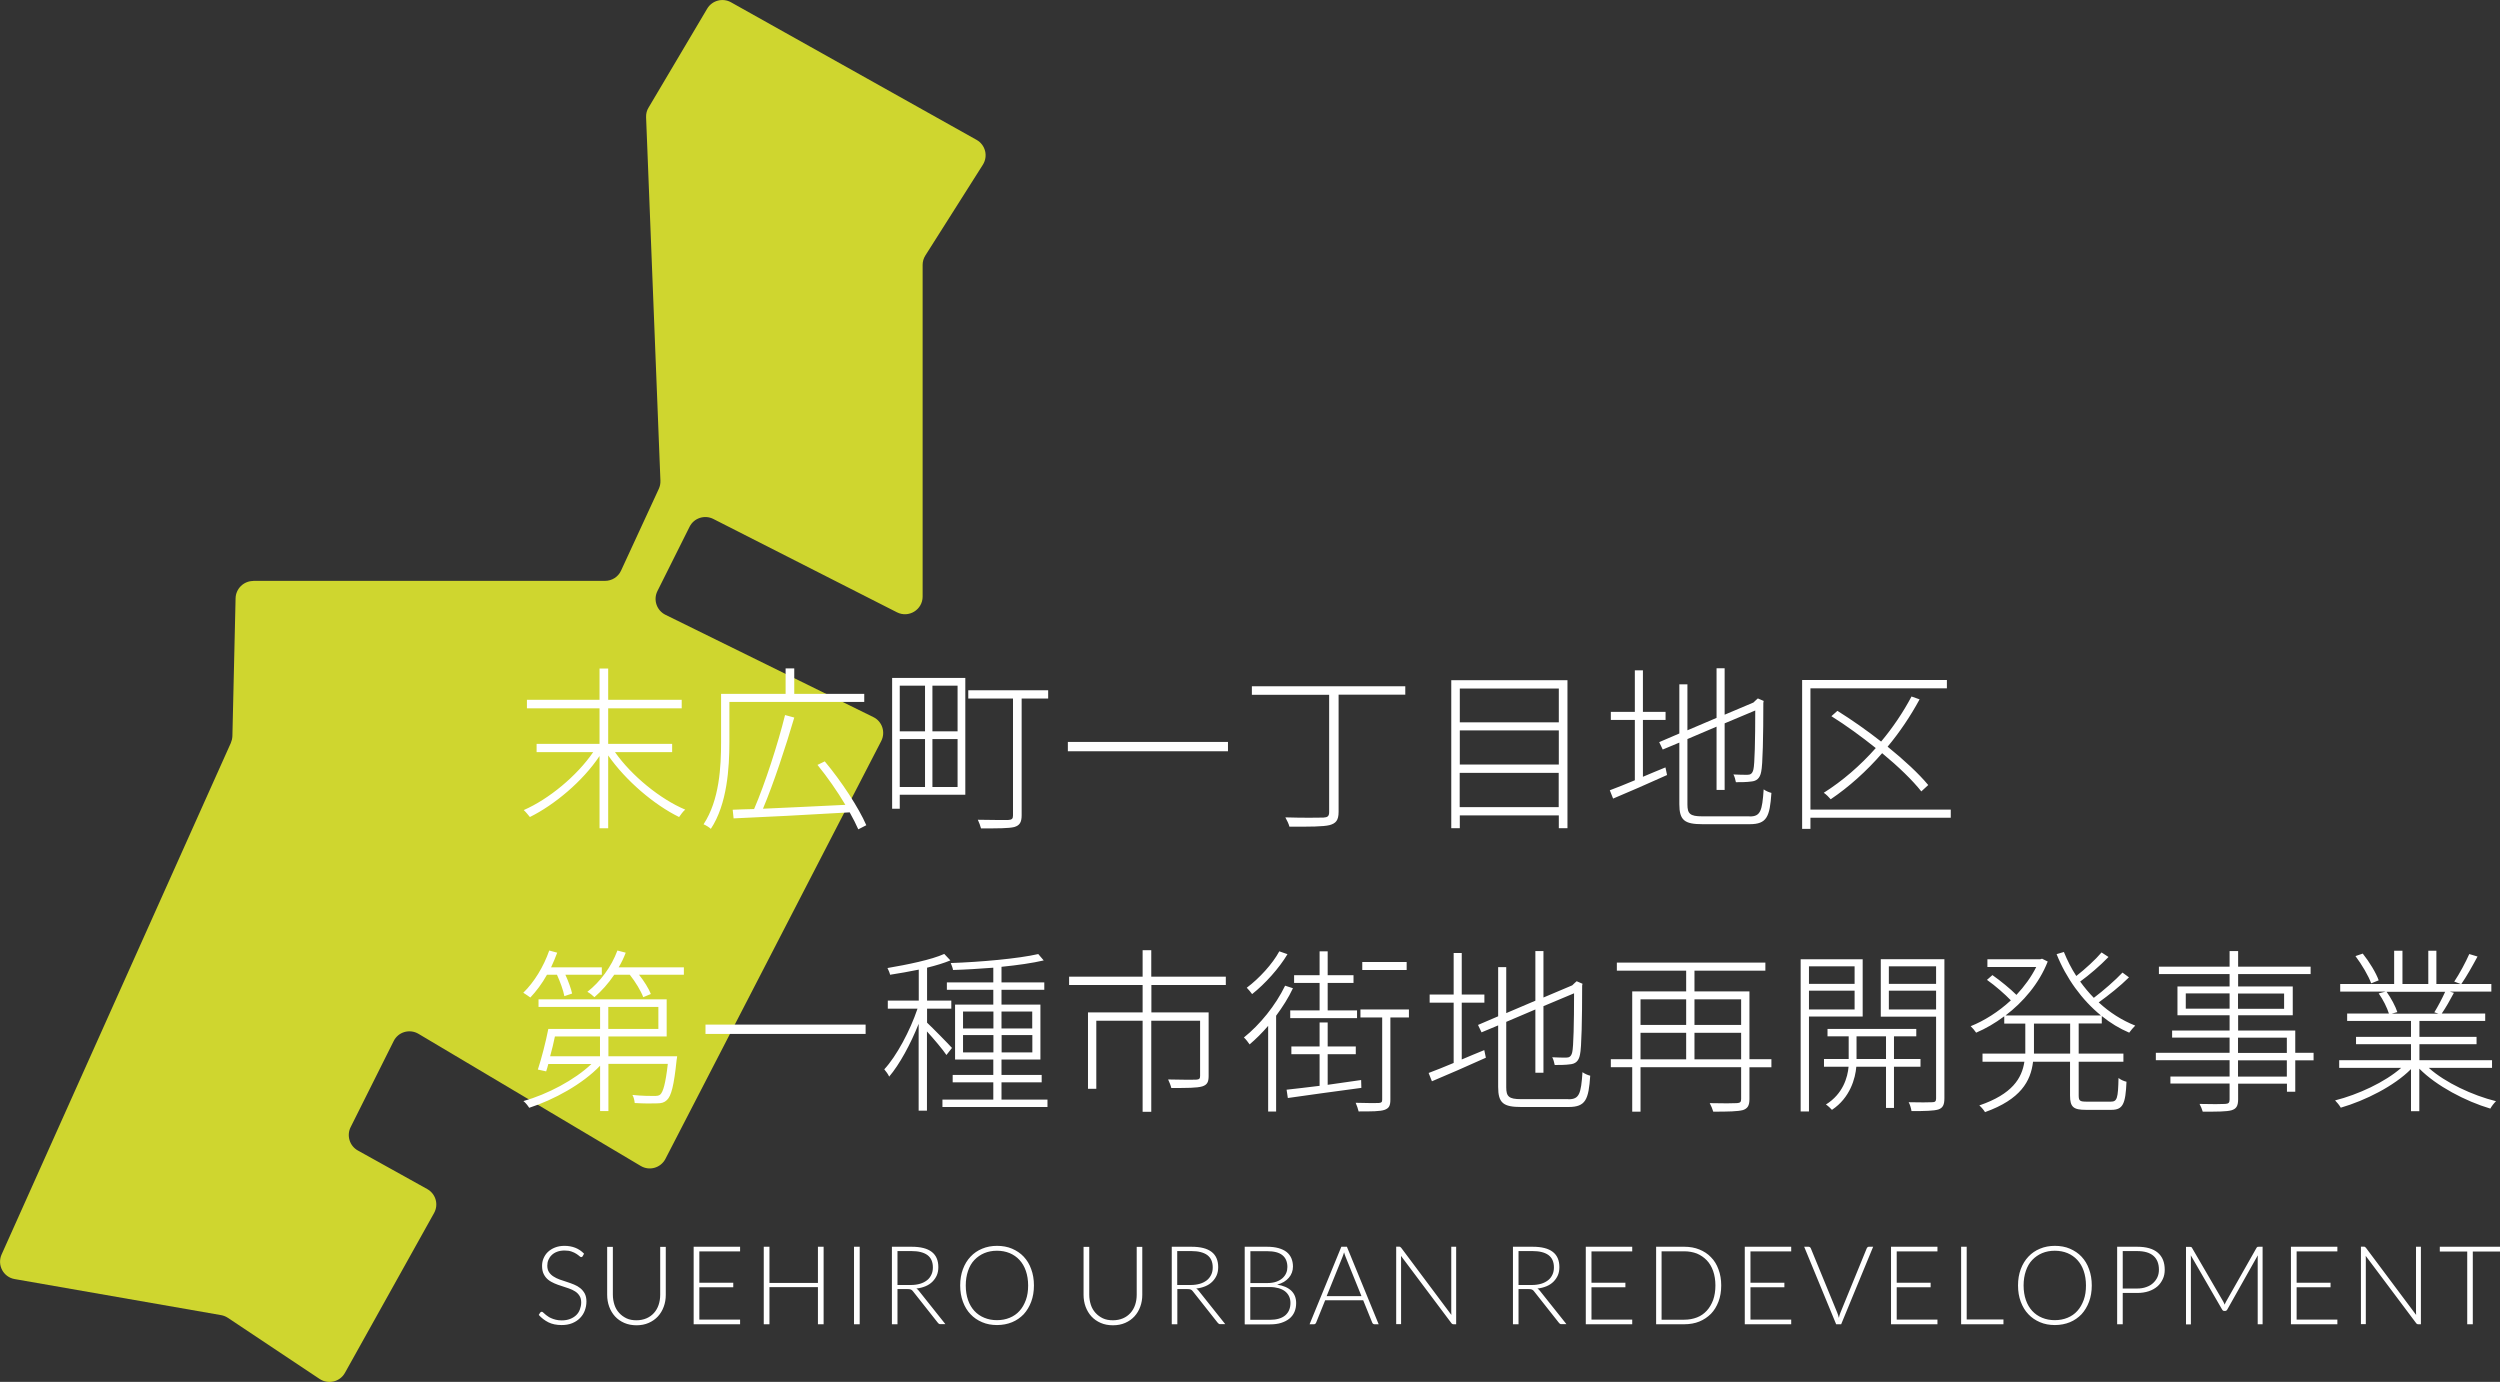
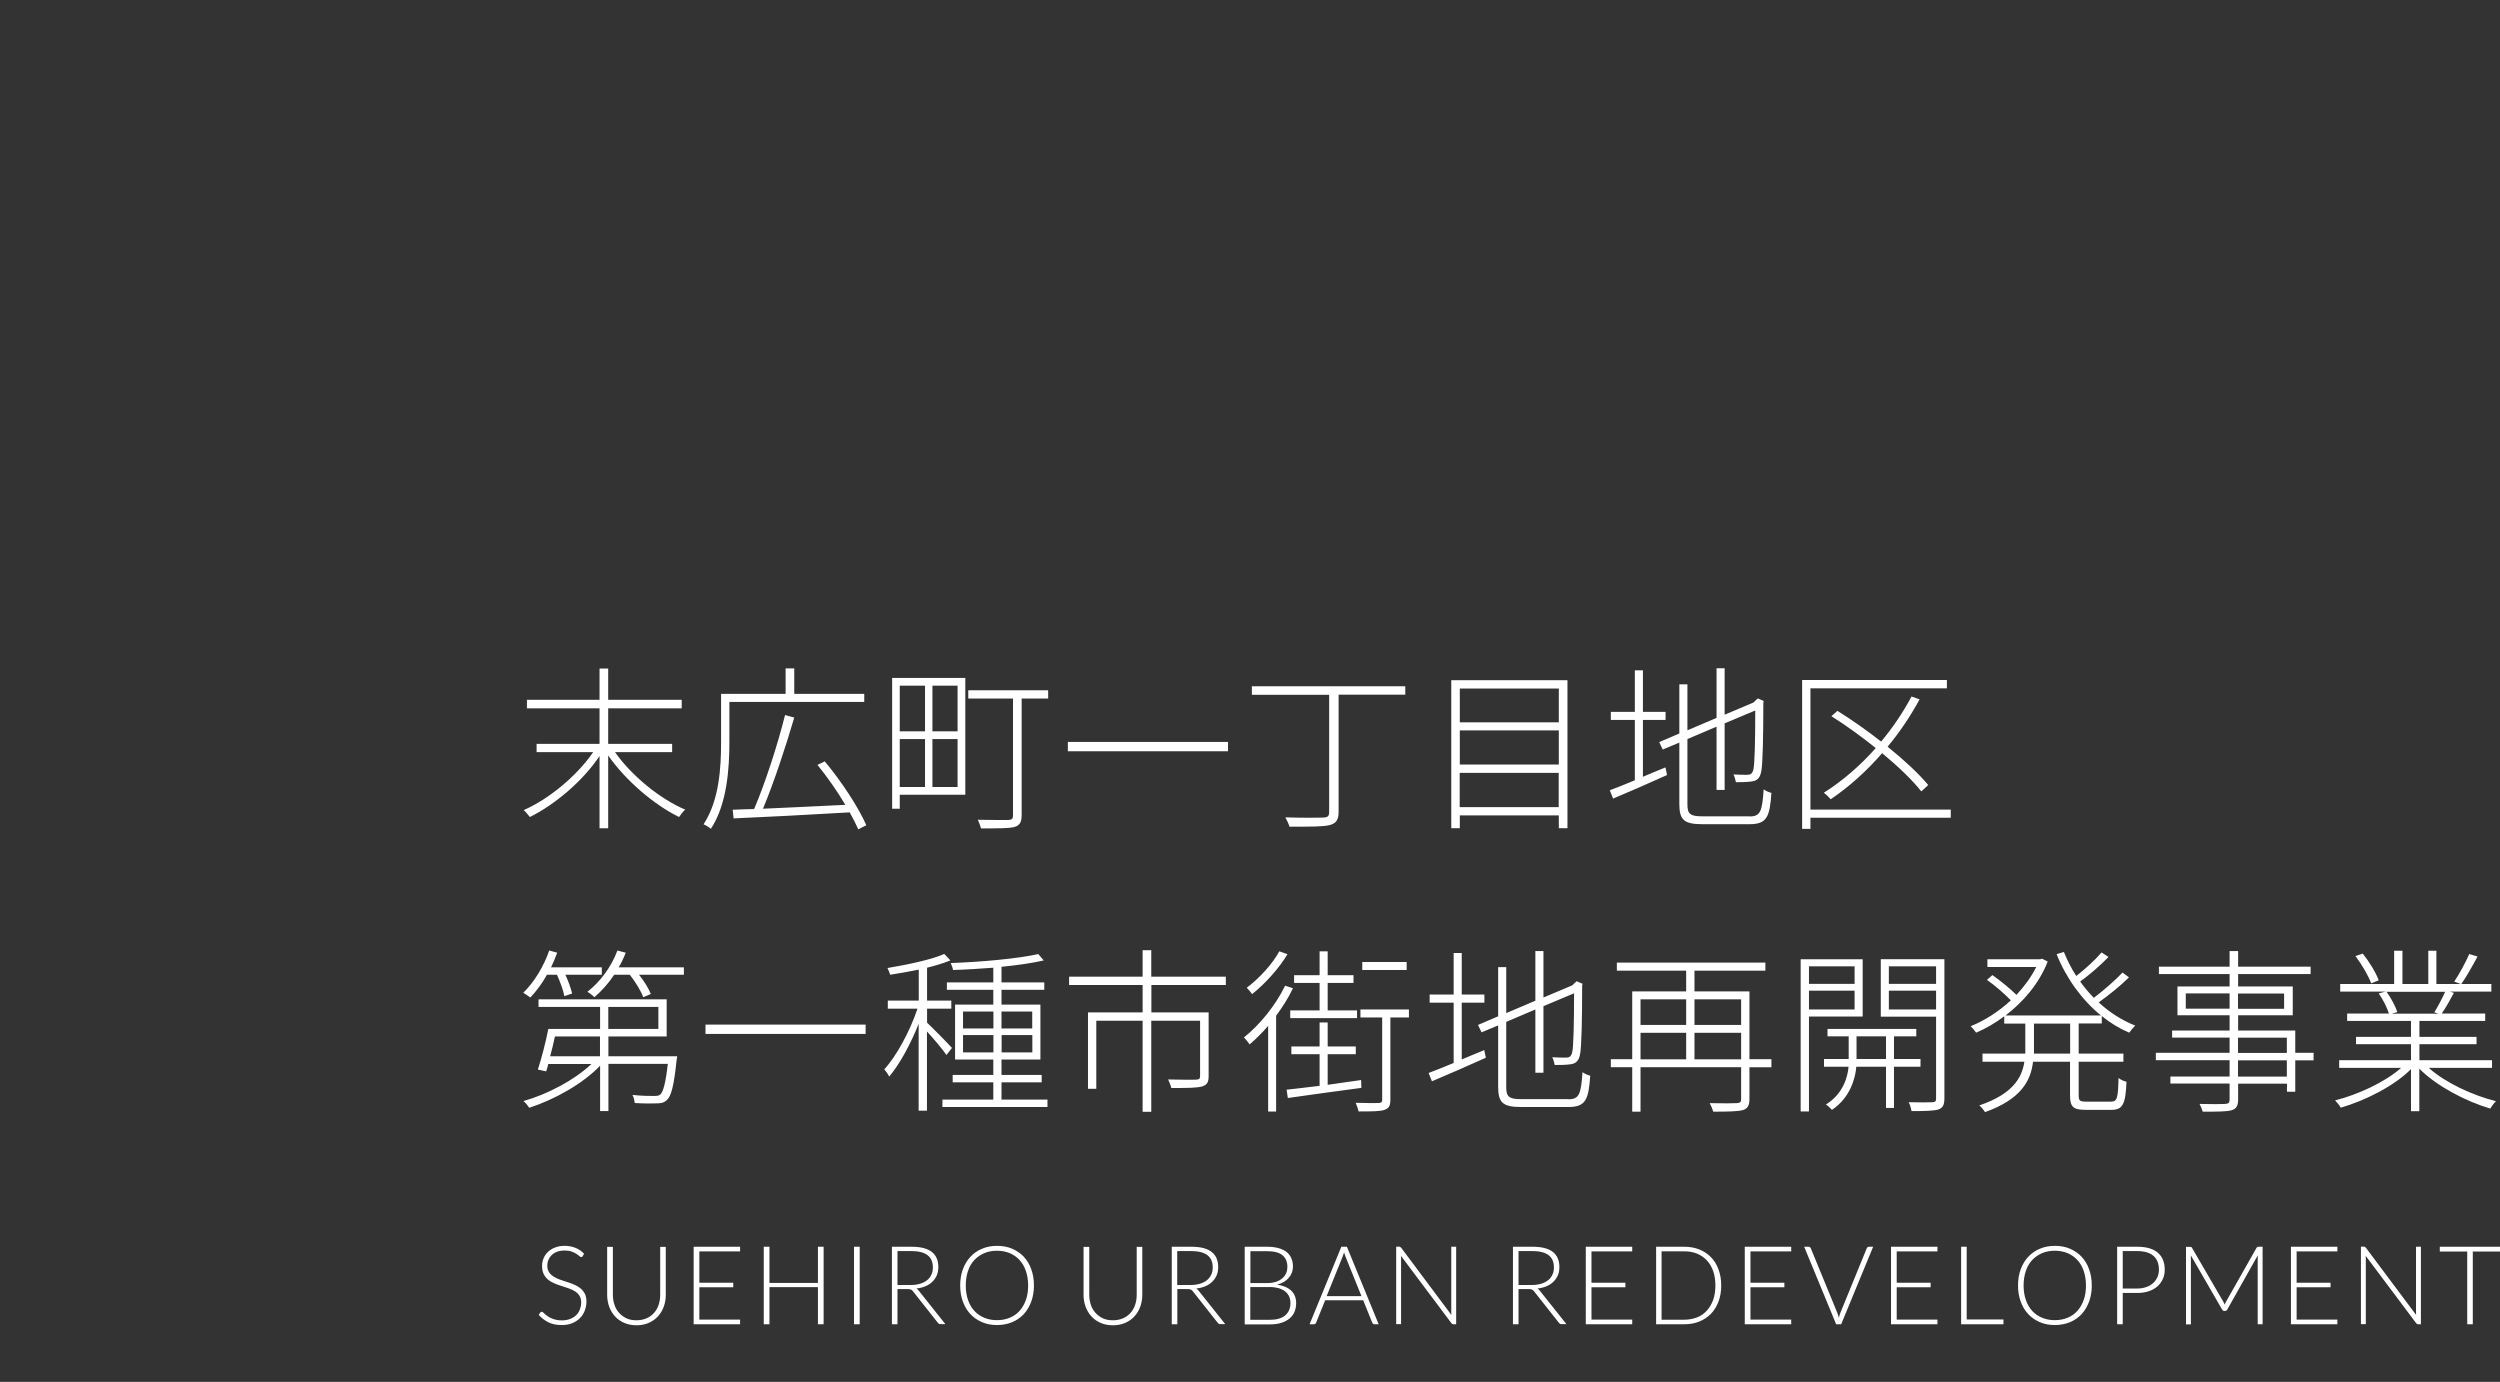
<svg xmlns="http://www.w3.org/2000/svg" id="_レイヤー_2" viewBox="0 0 219.67 121.42">
  <rect x="0" y="0" width="219.67" height="121.42" fill="#333333" stroke="none" />
  <defs>
    <style>.cls-1{fill:#cfd62f;}.cls-2{fill:#fff;}</style>
  </defs>
  <g id="_レイヤー_4">
-     <path class="cls-1" d="M22.25,51.04h30.91c.61,0,1.16-.35,1.41-.9l3.32-7.19c.1-.22.15-.47.14-.71l-1.26-31.94c-.01-.3.06-.6.22-.85L62.14.76c.43-.72,1.36-.97,2.09-.56l21.58,12.09c.78.44,1.03,1.43.55,2.19l-5.05,7.97c-.16.25-.24.54-.24.83v29.14c0,1.16-1.23,1.91-2.26,1.38l-16.13-8.2c-.77-.39-1.71-.08-2.09.69l-2.82,5.64c-.39.77-.07,1.71.7,2.09l18.27,8.99c.78.38,1.09,1.33.69,2.11l-18.96,36.71c-.41.79-1.4,1.08-2.17.62l-19.53-11.61c-.78-.46-1.78-.17-2.18.64l-3.78,7.56c-.37.74-.09,1.65.63,2.05l6.1,3.39c.75.42,1.02,1.36.6,2.11l-7.83,14.04c-.44.79-1.46,1.04-2.22.54l-8.06-5.37c-.18-.12-.38-.2-.59-.24l-18.15-3.17c-1-.17-1.56-1.24-1.15-2.16l20.14-44.94c.08-.19.13-.39.14-.6l.28-12.12c.02-.84.71-1.52,1.55-1.52Z" />
    <path class="cls-2" d="M54.04,66.09c1.46,2.08,3.98,4.13,6.17,5.05-.19.15-.4.45-.54.65-2.19-1.07-4.69-3.2-6.23-5.41v6.4h-.76v-6.35c-1.49,2.24-3.98,4.3-6.12,5.36-.14-.17-.36-.45-.54-.61,2.2-.96,4.67-3,6.1-5.09h-4.97v-.73h5.53v-3.12h-6.38v-.75h6.38v-2.75h.76v2.75h6.46v.75h-6.46v3.12h5.62v.73h-5.02ZM64.09,61.68v3.51c0,2.27-.19,5.47-1.63,7.64-.12-.12-.45-.33-.64-.4,1.4-2.13,1.54-5.06,1.54-7.24v-4.22h5.67v-2.24h.76v2.24h6.15v.71h-11.85ZM75.41,72.86c-.19-.43-.44-.93-.75-1.48-3.71.22-7.63.42-10.2.53l-.08-.76c.56-.02,1.2-.05,1.88-.06.95-2.19,2.1-5.75,2.72-8.26l.81.22c-.73,2.5-1.82,5.81-2.75,8.01,2.14-.09,4.72-.22,7.24-.34-.7-1.18-1.6-2.47-2.45-3.51l.64-.31c1.46,1.74,3,4.1,3.65,5.61l-.7.36ZM84.82,69.83h-5.76v1.23h-.67v-11.49h6.43v10.27ZM79.06,60.25v4.01h2.22v-4.01h-2.22ZM79.06,69.15h2.22v-4.21h-2.22v4.21ZM84.14,60.25h-2.21v4.01h2.21v-4.01ZM84.14,69.15v-4.21h-2.21v4.21h2.21ZM92.1,61.38h-2.33v10.25c0,.62-.17.9-.65,1.04-.48.12-1.43.12-2.92.12-.05-.2-.17-.53-.28-.76,1.24.03,2.36.02,2.67.02.33-.02.42-.11.42-.4v-10.27h-3.93v-.73h7.02v.73ZM107.9,65.19v.82h-14.07v-.82h14.07ZM123.49,61.04h-5.87v10.3c0,.75-.25,1.01-.79,1.16-.57.14-1.66.14-3.53.14-.06-.25-.22-.57-.36-.82,1.57.05,2.94.03,3.34.02.37-.02.51-.12.51-.48v-10.31h-6.79v-.75h13.48v.75ZM137.73,59.77v13h-.76v-1.12h-8.7v1.12h-.75v-13h10.2ZM128.27,60.5v2.97h8.7v-2.97h-8.7ZM128.27,64.18v3h8.7v-3h-8.7ZM136.96,70.92v-3.01h-8.7v3.01h8.7ZM144.37,68.25c.64-.26,1.3-.56,1.97-.82l.14.67c-1.66.75-3.4,1.51-4.74,2.07l-.29-.73c.61-.23,1.37-.53,2.2-.88v-5.3h-2.11v-.71h2.11v-3.65h.71v3.65h1.99v.71h-1.99v5ZM153.74,71.74c.95,0,1.1-.47,1.23-2.38.19.14.47.26.68.31-.14,2.1-.4,2.75-1.91,2.75h-4.15c-1.57,0-2.03-.34-2.03-1.76v-5.41l-1.46.61-.31-.65,1.77-.76v-4.32h.71v4.04l2.56-1.09v-4.36h.71v4.08l2.53-1.07.23-.22.16-.14.51.22-.03.17c0,2.87-.05,5.48-.19,6.06-.11.59-.42.81-.87.85-.39.06-.98.06-1.35.06-.05-.22-.11-.5-.22-.68.43.03,1.03.03,1.23.03.25,0,.44-.08.53-.48.11-.45.16-2.58.16-5.17l-2.69,1.13v5.85h-.71v-5.56l-2.56,1.09v5.75c0,.81.23,1.04,1.29,1.04h4.18ZM171.41,71.85h-12.33v.98h-.73v-13.08h12.72v.73h-11.99v10.66h12.33v.71ZM168.83,69.55c-.78-.99-2.02-2.19-3.45-3.37-1.37,1.58-2.92,2.97-4.52,4.05-.12-.15-.42-.45-.61-.57,1.63-1.03,3.2-2.38,4.57-3.93-1.26-1.01-2.61-1.99-3.9-2.8l.53-.47c1.26.79,2.59,1.72,3.84,2.7,1.03-1.23,1.94-2.58,2.67-3.96l.71.25c-.81,1.49-1.75,2.89-2.81,4.16,1.46,1.18,2.75,2.38,3.57,3.37l-.61.56ZM48.06,85.65c-.43.78-.95,1.46-1.46,2-.12-.09-.44-.31-.62-.42.96-.93,1.79-2.3,2.28-3.71l.7.19c-.16.43-.34.87-.54,1.29h4.46v.65h-3.2c.26.56.5,1.23.59,1.65l-.68.23c-.09-.5-.37-1.26-.65-1.88h-.87ZM59.5,92.81s-.02.23-.05.36c-.23,2.22-.47,3.14-.85,3.49-.23.22-.47.29-.87.29-.37.02-1.15.02-1.96-.03-.02-.22-.08-.51-.2-.71.82.09,1.62.09,1.88.09.28,0,.45-.02.56-.12.26-.23.47-.96.67-2.7h-5.22v4.15h-.73v-3.99c-1.54,1.62-4.07,3-6.23,3.7-.12-.19-.34-.47-.51-.59,2.1-.59,4.5-1.85,5.98-3.26h-3.79c-.06.23-.12.45-.19.65l-.73-.16c.31-.93.7-2.44.92-3.57h4.55v-1.93h-5.41v-.67h11.26v3.26h-5.12v1.74h6.04ZM48.76,91.07c-.12.57-.26,1.18-.42,1.74h4.38v-1.74h-3.96ZM60.09,85v.65h-3.94c.45.56.85,1.21,1.04,1.69l-.67.28c-.2-.54-.68-1.34-1.18-1.97h-1.37c-.51.76-1.12,1.44-1.74,1.97-.12-.12-.42-.37-.62-.47,1.12-.87,2.11-2.19,2.64-3.63l.73.19c-.17.45-.37.87-.62,1.29h5.73ZM53.45,90.41h4.4v-1.93h-4.4v1.93ZM76.06,90.03v.82h-14.07v-.82h14.07ZM83.16,92.7c-.28-.43-1.12-1.43-1.71-2.07v6.96h-.73v-7.63c-.7,1.77-1.69,3.59-2.59,4.64-.08-.19-.29-.48-.43-.64,1.07-1.15,2.27-3.39,2.92-5.33h-2.61v-.71h2.72v-2.72c-.84.17-1.72.33-2.52.45-.03-.17-.14-.4-.23-.59,1.76-.3,3.87-.73,4.99-1.24l.54.57c-.56.23-1.27.45-2.05.64v2.89h2.13v.71h-2.13v1.23c.45.42,1.86,1.85,2.19,2.22l-.48.61ZM92.04,96.62v.65h-9.23v-.65h4.47v-1.52h-3.57v-.65h3.57v-1.35h-3.36v-4.83h3.36v-1.3h-4.08v-.65h4.08v-1.29c-1.2.09-2.42.17-3.54.2-.02-.16-.12-.42-.2-.61,2.62-.09,5.96-.39,7.69-.79l.48.56c-.98.23-2.3.42-3.71.56v1.37h3.76v.65h-3.76v1.3h3.42v4.83h-3.42v1.35h3.53v.65h-3.53v1.52h4.04ZM84.62,90.37h2.67v-1.49h-2.67v1.49ZM87.29,92.47v-1.52h-2.67v1.52h2.67ZM88,88.88v1.49h2.7v-1.49h-2.7ZM90.71,90.95h-2.7v1.52h2.7v-1.52ZM101.17,86.55v2.41h5.03v5.58c0,.53-.12.78-.56.92-.47.14-1.32.14-2.72.14-.05-.23-.17-.51-.28-.75,1.23.03,2.16.03,2.45.02.29-.02.36-.09.36-.33v-4.85h-4.29v8h-.76v-8h-4.07v5.98h-.73v-6.71h4.8v-2.41h-6.46v-.73h6.46v-2.33h.76v2.33h6.55v.73h-6.55ZM113.61,86.83c-.39.84-.92,1.66-1.48,2.42v8.42h-.7v-7.53c-.53.62-1.09,1.17-1.63,1.63-.09-.14-.34-.47-.5-.61,1.4-1.12,2.78-2.81,3.62-4.55l.68.22ZM113.13,83.84c-.73,1.23-1.97,2.61-3.11,3.51-.11-.16-.33-.42-.47-.56,1.09-.81,2.27-2.1,2.86-3.2l.71.25ZM119.62,95.59c-2.35.31-4.77.65-6.46.89l-.11-.73c.79-.09,1.79-.2,2.9-.34v-2.78h-2.48v-.68h2.48v-2.11h.71v2.11h2.47v.68h-2.47v2.69c.95-.14,1.96-.28,2.94-.42l.02.7ZM115.95,86.37h-2.24v-.68h2.24v-2.1h.71v2.1h2.27v.68h-2.27v2.41h2.58v.68h-5.87v-.68h2.58v-2.41ZM123.78,89.4h-1.61v7.22c0,.54-.12.76-.51.9-.4.14-1.13.14-2.28.14-.05-.22-.16-.53-.26-.76.99.03,1.77.03,2.02.02.25-.02.31-.08.31-.3v-7.22h-1.91v-.7h4.26v.7ZM123.6,85.23h-3.9v-.7h3.9v.7ZM128.45,93.09c.64-.26,1.3-.56,1.97-.82l.14.67c-1.66.75-3.4,1.51-4.74,2.07l-.29-.73c.61-.23,1.37-.53,2.2-.88v-5.3h-2.11v-.71h2.11v-3.65h.71v3.65h1.99v.71h-1.99v5ZM137.82,96.59c.95,0,1.1-.47,1.23-2.38.19.14.47.26.68.31-.14,2.1-.4,2.75-1.91,2.75h-4.15c-1.57,0-2.03-.34-2.03-1.76v-5.41l-1.46.61-.31-.65,1.77-.76v-4.32h.71v4.04l2.56-1.09v-4.36h.71v4.08l2.53-1.07.23-.22.16-.14.51.22-.03.17c0,2.87-.05,5.48-.19,6.06-.11.59-.42.81-.87.85-.39.06-.98.06-1.35.06-.05-.22-.11-.5-.22-.68.43.03,1.03.03,1.23.03.25,0,.44-.08.53-.48.11-.45.16-2.58.16-5.17l-2.69,1.13v5.85h-.71v-5.56l-2.56,1.09v5.75c0,.81.23,1.04,1.29,1.04h4.18ZM155.65,93.78h-1.93v2.8c0,.57-.16.82-.57.96-.45.12-1.27.14-2.61.14-.06-.22-.19-.53-.31-.75,1.12.03,2.11.02,2.39,0,.28-.02.37-.09.37-.36v-2.8h-8.84v3.91h-.73v-3.91h-1.88v-.7h1.88v-5.96h4.74v-1.82h-6.09v-.71h13.05v.71h-6.23v1.82h4.83v5.96h1.93v.7ZM144.15,87.81v2.25h4.01v-2.25h-4.01ZM144.15,93.08h4.01v-2.33h-4.01v2.33ZM148.89,87.81v2.25h4.1v-2.25h-4.1ZM152.99,93.08v-2.33h-4.1v2.33h4.1ZM158.95,89.32v8.34h-.73v-13.37h5.45v5.03h-4.72ZM158.95,84.91v1.54h4.01v-1.54h-4.01ZM162.96,88.7v-1.65h-4.01v1.65h4.01ZM166.42,93.73v3.62h-.7v-3.62h-2.61c-.08,1.01-.54,2.73-2.14,3.79-.12-.14-.36-.36-.53-.47,1.49-.92,1.91-2.38,1.99-3.32h-2.16v-.68h2.17v-1.99h-1.86v-.65h7.8v.65h-1.96v1.99h2.33v.68h-2.33ZM165.72,93.05v-1.99h-2.59v1.99h2.59ZM170.85,96.51c0,.57-.14.85-.54.98-.4.12-1.16.14-2.35.14-.03-.2-.12-.56-.25-.78.96.02,1.8.02,2.07,0,.26,0,.34-.09.34-.33v-7.19h-4.86v-5.05h5.59v12.22ZM165.97,84.91v1.54h4.15v-1.54h-4.15ZM170.12,88.7v-1.65h-4.15v1.65h4.15ZM182.65,89.94v2.64h3.93v.71h-3.93v2.97c0,.47.11.54.71.54h2.11c.56,0,.64-.29.68-2.08.19.16.48.28.7.33-.08,1.94-.31,2.47-1.32,2.47h-2.24c-1.09,0-1.4-.23-1.4-1.26v-2.97h-3.25c-.2,1.71-1.09,3.31-4.22,4.43-.11-.19-.33-.44-.5-.59,2.9-.99,3.74-2.39,3.96-3.84h-3.68v-.71h3.76v-2.64h-1.85v-.64c-.81.61-1.65,1.09-2.47,1.44-.11-.17-.33-.43-.48-.57,1.18-.47,2.44-1.26,3.53-2.27-.51-.53-1.37-1.29-2.1-1.8l.48-.42c.71.5,1.58,1.21,2.11,1.74.7-.75,1.3-1.57,1.74-2.45h-4.29v-.68h4.64l.16-.05.5.25c-.76,1.94-2.16,3.56-3.71,4.74h8.39c-1.68-1.37-3.06-3.28-3.9-5.39l.64-.19c.3.73.65,1.44,1.09,2.11.78-.61,1.69-1.44,2.22-2.07l.61.4c-.73.76-1.69,1.58-2.49,2.16.37.51.76.98,1.2,1.43.85-.64,1.89-1.55,2.52-2.22l.57.42c-.76.76-1.8,1.58-2.66,2.2.96.89,2.05,1.58,3.21,2.04-.17.17-.4.43-.53.62-.85-.36-1.66-.85-2.41-1.46v.65h-2.05ZM181.9,89.94h-3.18v2.64h3.18v-2.64ZM203.29,93.17h-1.61v2.76h-.73v-.71h-4.29v1.38c0,.62-.19.84-.59.96-.44.12-1.23.12-2.52.12-.05-.19-.17-.48-.28-.68,1.04.03,2,.02,2.25,0,.29-.02.39-.09.39-.39v-1.4h-5.2v-.62h5.2v-1.43h-6.48v-.65h6.48v-1.34h-5.05v-.62h5.05v-1.34h-4.58v-2.53h4.58v-1.09h-6.21v-.65h6.21v-1.37h.75v1.37h6.37v.65h-6.37v1.09h4.8v2.53h-4.8v1.34h5.02v1.96h1.61v.65ZM195.91,88.63v-1.34h-3.85v1.34h3.85ZM196.65,87.3v1.34h4.05v-1.34h-4.05ZM196.65,92.52h4.29v-1.34h-4.29v1.34ZM200.94,93.17h-4.29v1.43h4.29v-1.43ZM213.42,93.84c1.44,1.29,3.84,2.41,5.9,2.92-.17.16-.39.45-.5.65-2.17-.64-4.74-1.99-6.24-3.51v3.74h-.73v-3.7c-1.48,1.49-4.01,2.76-6.17,3.39-.11-.2-.34-.48-.5-.64,2.02-.51,4.38-1.6,5.81-2.86h-5.45v-.67h6.31v-1.41h-4.83v-.64h4.83v-1.4h-5.61v-.65h3.67c-.16-.51-.51-1.23-.9-1.77l.61-.16h-3.99v-.67h4.74v-2.92h.73v2.92h2.27v-2.92h.71v2.92h4.83v.67h-3.65l.36.11c-.34.64-.71,1.3-1.07,1.82h3.82v.65h-5.78v1.4h5.02v.64h-5.02v1.41h6.38v.67h-5.54ZM208.35,86.4c-.23-.64-.82-1.65-1.38-2.39l.64-.22c.57.71,1.18,1.71,1.4,2.35l-.65.26ZM209.7,87.14c.4.56.79,1.29.95,1.79l-.5.14h4.12l-.37-.12c.31-.5.7-1.24.95-1.8h-5.14ZM217.7,84.04c-.45.84-.99,1.8-1.44,2.44l-.61-.23c.45-.67,1.01-1.71,1.32-2.42l.73.22ZM51.2,110.38c-.03.05-.07.08-.13.08-.04,0-.1-.03-.16-.09-.07-.06-.16-.13-.27-.2-.11-.07-.25-.14-.42-.2s-.38-.09-.62-.09-.47.04-.65.11c-.19.07-.35.17-.47.29-.13.12-.22.26-.29.42-.07.16-.1.33-.1.51,0,.23.05.42.15.57s.23.28.39.38c.16.11.34.19.55.27.2.07.41.14.63.21s.43.15.63.23.39.19.55.32.29.29.39.47c.1.19.15.42.15.7s-.05.55-.15.81-.24.47-.43.66-.41.33-.68.44-.58.16-.92.16c-.45,0-.84-.08-1.16-.24s-.61-.38-.85-.65l.13-.21s.08-.07.14-.07c.03,0,.07.02.11.06.04.04.1.09.16.14.06.06.14.12.23.18.09.07.19.13.31.18.12.06.26.1.41.14.15.04.33.06.53.06.27,0,.51-.04.72-.12.21-.08.39-.19.54-.33.15-.14.26-.31.33-.5s.12-.4.12-.62c0-.24-.05-.44-.15-.59-.1-.16-.23-.29-.39-.39-.16-.1-.34-.19-.55-.26-.2-.07-.41-.14-.63-.21-.22-.07-.43-.14-.63-.23s-.39-.19-.55-.32c-.16-.13-.29-.29-.39-.49-.1-.19-.15-.44-.15-.73,0-.23.04-.45.13-.66.09-.21.21-.4.38-.56s.37-.29.62-.39c.25-.1.53-.15.84-.15.35,0,.67.06.95.17.28.11.54.28.77.52l-.12.22ZM55.92,116.01c.33,0,.62-.06.88-.17s.48-.27.66-.47c.18-.2.32-.44.41-.71.09-.27.14-.57.14-.89v-4.21h.49v4.21c0,.38-.06.73-.18,1.05-.12.33-.29.61-.51.85-.22.24-.49.43-.81.57-.32.14-.68.21-1.07.21s-.76-.07-1.08-.21c-.32-.14-.59-.33-.81-.57-.22-.24-.39-.53-.51-.85-.12-.33-.18-.68-.18-1.05v-4.21h.5v4.2c0,.32.05.61.14.89s.23.51.41.71c.18.2.4.36.65.48s.55.17.88.17ZM65.03,109.55v.41h-3.58v2.75h2.98v.4h-2.98v2.84h3.58v.41h-4.08v-6.81h4.08ZM72.37,116.36h-.5v-3.26h-4.26v3.26h-.5v-6.81h.5v3.18h4.26v-3.18h.5v6.81ZM75.54,116.36h-.5v-6.81h.5v6.81ZM78.86,113.28v3.08h-.49v-6.81h1.74c.79,0,1.37.15,1.76.45.39.3.58.75.58,1.34,0,.26-.04.5-.13.71-.09.21-.22.4-.39.57s-.37.3-.61.4c-.24.1-.51.17-.8.2.08.05.15.11.21.19l2.34,2.94h-.43c-.05,0-.1,0-.13-.03-.04-.02-.07-.05-.11-.1l-2.18-2.76c-.05-.07-.11-.12-.18-.15-.06-.03-.16-.04-.29-.04h-.89ZM78.86,112.91h1.18c.3,0,.57-.04.81-.11.24-.07.44-.18.61-.31.17-.13.29-.3.38-.49.09-.19.13-.4.13-.64,0-.48-.16-.84-.48-1.08-.32-.23-.78-.35-1.38-.35h-1.25v2.97ZM90.85,112.95c0,.53-.08,1-.24,1.43-.16.43-.38.79-.66,1.1-.29.3-.63.54-1.02.7s-.84.25-1.32.25-.92-.08-1.31-.25c-.4-.17-.74-.4-1.02-.7-.29-.3-.51-.67-.67-1.1-.16-.43-.24-.9-.24-1.43s.08-1,.24-1.43.38-.79.67-1.1.63-.54,1.02-.7c.4-.17.84-.25,1.31-.25s.93.08,1.32.25.74.4,1.02.7c.29.31.51.67.66,1.1.16.43.24.9.24,1.43ZM90.34,112.95c0-.47-.07-.9-.2-1.28s-.32-.7-.56-.96c-.24-.26-.53-.46-.86-.6-.34-.14-.71-.21-1.12-.21s-.77.07-1.11.21c-.33.14-.62.34-.87.6s-.43.58-.56.96c-.13.38-.2.81-.2,1.28s.07.91.2,1.28c.13.38.32.7.56.96.24.26.53.46.87.6.34.14.7.21,1.11.21s.78-.07,1.12-.21c.34-.14.63-.34.86-.6.24-.26.42-.58.56-.96s.2-.8.2-1.28ZM97.79,116.01c.33,0,.62-.06.88-.17s.48-.27.66-.47c.18-.2.32-.44.41-.71.09-.27.14-.57.14-.89v-4.21h.49v4.21c0,.38-.06.73-.18,1.05-.12.33-.29.61-.51.85-.22.24-.49.43-.81.57-.32.14-.68.21-1.08.21s-.76-.07-1.08-.21c-.32-.14-.59-.33-.81-.57-.22-.24-.39-.53-.51-.85-.12-.33-.18-.68-.18-1.05v-4.21h.5v4.2c0,.32.05.61.14.89s.23.51.41.71.4.36.65.48c.26.12.55.17.88.17ZM103.45,113.28v3.08h-.49v-6.81h1.74c.79,0,1.37.15,1.76.45.39.3.58.75.58,1.34,0,.26-.04.5-.13.71-.09.21-.22.4-.39.57s-.37.3-.61.4c-.24.1-.51.17-.8.2.08.05.15.11.21.19l2.34,2.94h-.43c-.05,0-.1,0-.13-.03s-.07-.05-.11-.1l-2.18-2.76c-.05-.07-.11-.12-.18-.15-.06-.03-.16-.04-.29-.04h-.89ZM103.45,112.91h1.18c.3,0,.57-.04.81-.11s.44-.18.61-.31c.16-.13.29-.3.38-.49s.13-.4.13-.64c0-.48-.16-.84-.48-1.08-.32-.23-.78-.35-1.39-.35h-1.25v2.97ZM109.37,116.36v-6.81h1.96c.39,0,.72.04,1.01.12.28.08.52.19.71.34.19.15.32.33.42.55.09.22.14.46.14.73,0,.18-.03.35-.09.52-.06.17-.15.32-.27.46-.12.14-.26.26-.44.37-.17.1-.37.18-.59.24.54.08.95.26,1.24.53.29.28.43.64.43,1.09,0,.29-.05.55-.15.78s-.25.43-.45.59-.44.28-.72.37-.61.13-.97.13h-2.21ZM109.86,112.74h1.48c.31,0,.58-.04.81-.12.22-.08.41-.19.55-.32.14-.13.25-.28.32-.45.07-.17.1-.34.1-.52,0-.46-.15-.81-.44-1.04-.29-.24-.74-.35-1.34-.35h-1.47v2.8ZM109.86,113.1v2.87h1.71c.6,0,1.05-.13,1.36-.39.3-.26.46-.62.46-1.09,0-.22-.04-.41-.12-.58-.08-.17-.2-.32-.35-.44s-.34-.21-.57-.28c-.22-.06-.48-.1-.77-.1h-1.71ZM121.14,116.36h-.38s-.08-.01-.11-.04c-.03-.02-.05-.06-.07-.09l-.8-1.98h-3.34l-.8,1.98s-.04.07-.07.09c-.03.03-.07.04-.12.04h-.38l2.79-6.81h.49l2.79,6.81ZM116.58,113.89h3.05l-1.39-3.44c-.02-.05-.04-.12-.07-.19s-.04-.14-.07-.22c-.02.08-.04.15-.07.22s-.05.13-.07.19l-1.39,3.44ZM123.04,109.57s.05.04.08.07l4.41,5.9c-.01-.1-.01-.19-.01-.28v-5.71h.43v6.81h-.24c-.07,0-.13-.03-.18-.1l-4.43-5.91c0,.1.01.19.01.27v5.73h-.43v-6.81h.24s.08,0,.11.02ZM133.43,113.28v3.08h-.49v-6.81h1.74c.79,0,1.37.15,1.76.45.39.3.58.75.58,1.34,0,.26-.04.5-.13.71-.09.21-.22.4-.39.57s-.37.3-.61.4c-.24.1-.51.17-.8.2.08.05.15.11.21.19l2.34,2.94h-.43c-.05,0-.1,0-.13-.03-.04-.02-.07-.05-.11-.1l-2.18-2.76c-.05-.07-.11-.12-.18-.15-.06-.03-.16-.04-.29-.04h-.89ZM133.43,112.91h1.18c.3,0,.57-.04.81-.11.24-.07.44-.18.61-.31.17-.13.29-.3.38-.49.09-.19.13-.4.13-.64,0-.48-.16-.84-.48-1.08-.32-.23-.78-.35-1.38-.35h-1.25v2.97ZM143.42,109.55v.41h-3.58v2.75h2.98v.4h-2.98v2.84h3.58v.41h-4.08v-6.81h4.08ZM151.24,112.95c0,.53-.08,1-.24,1.42-.16.42-.38.78-.66,1.07-.29.29-.63.52-1.02.68s-.84.24-1.32.24h-2.48v-6.81h2.48c.48,0,.93.08,1.32.24s.74.38,1.02.68c.29.29.51.65.66,1.07.16.42.24.89.24,1.41ZM150.73,112.95c0-.47-.07-.9-.2-1.27-.13-.37-.32-.69-.56-.94s-.53-.45-.86-.59c-.34-.13-.71-.2-1.12-.2h-1.99v6.01h1.99c.41,0,.78-.07,1.12-.2s.62-.33.86-.59.42-.57.56-.94c.13-.37.2-.8.2-1.28ZM157.39,109.55v.41h-3.58v2.75h2.98v.4h-2.98v2.84h3.58v.41h-4.08v-6.81h4.08ZM158.54,109.55h.39s.08.01.11.04c.03.02.05.06.07.09l2.32,5.65c.06.15.11.3.15.47.03-.17.08-.33.14-.47l2.31-5.65s.04-.07.07-.09c.03-.03.07-.04.11-.04h.38l-2.81,6.81h-.44l-2.81-6.81ZM170.24,109.55v.41h-3.58v2.75h2.98v.4h-2.98v2.84h3.58v.41h-4.08v-6.81h4.08ZM172.81,115.94h3.23v.42h-3.72v-6.81h.49v6.39ZM183.8,112.95c0,.53-.08,1-.24,1.43-.16.43-.38.79-.66,1.1-.29.3-.63.54-1.02.7s-.84.25-1.32.25-.92-.08-1.31-.25c-.4-.17-.74-.4-1.02-.7-.29-.3-.51-.67-.67-1.1-.16-.43-.24-.9-.24-1.43s.08-1,.24-1.43.38-.79.67-1.1.63-.54,1.02-.7c.4-.17.84-.25,1.31-.25s.93.08,1.32.25.74.4,1.02.7c.29.31.51.67.66,1.1.16.43.24.9.24,1.43ZM183.29,112.95c0-.47-.07-.9-.2-1.28s-.32-.7-.56-.96c-.24-.26-.53-.46-.86-.6-.34-.14-.71-.21-1.12-.21s-.77.07-1.11.21c-.33.14-.62.34-.87.6s-.43.58-.56.96c-.13.38-.2.81-.2,1.28s.07.91.2,1.28c.13.38.32.7.56.96.24.26.53.46.87.6.34.14.7.21,1.11.21s.78-.07,1.12-.21c.34-.14.63-.34.86-.6.24-.26.42-.58.56-.96s.2-.8.2-1.28ZM186.52,113.62v2.74h-.49v-6.81h1.76c.8,0,1.4.17,1.81.52.41.35.61.85.61,1.5,0,.3-.05.57-.17.82s-.27.47-.48.65c-.21.18-.46.32-.76.42-.3.1-.64.15-1.01.15h-1.26ZM186.52,113.22h1.26c.3,0,.57-.04.81-.13.24-.08.44-.2.6-.35.16-.15.29-.32.38-.52.09-.2.13-.42.13-.66,0-.52-.16-.93-.48-1.21s-.8-.42-1.44-.42h-1.26v3.28ZM195.47,114.66c.02-.05.04-.1.06-.15s.04-.1.07-.14l2.68-4.73s.05-.07.08-.08c.03,0,.06-.01.11-.01h.34v6.81h-.43v-5.8c0-.08,0-.17.01-.26l-2.68,4.76c-.04.08-.11.13-.19.13h-.08c-.08,0-.14-.04-.19-.13l-2.75-4.76c0,.09.01.18.01.27v5.8h-.43v-6.81h.34s.08,0,.11.01c.03,0,.05.04.08.08l2.75,4.73c.05.09.09.19.13.29ZM205.38,109.55v.41h-3.58v2.75h2.98v.4h-2.98v2.84h3.58v.41h-4.08v-6.81h4.08ZM207.81,109.57s.05.04.08.07l4.41,5.9c0-.1-.01-.19-.01-.28v-5.71h.43v6.81h-.24c-.07,0-.13-.03-.18-.1l-4.43-5.91c.01.1.01.19.01.27v5.73h-.43v-6.81h.24s.08,0,.11.02ZM219.67,109.55v.42h-2.39v6.39h-.49v-6.39h-2.41v-.42h5.29Z" />
  </g>
</svg>